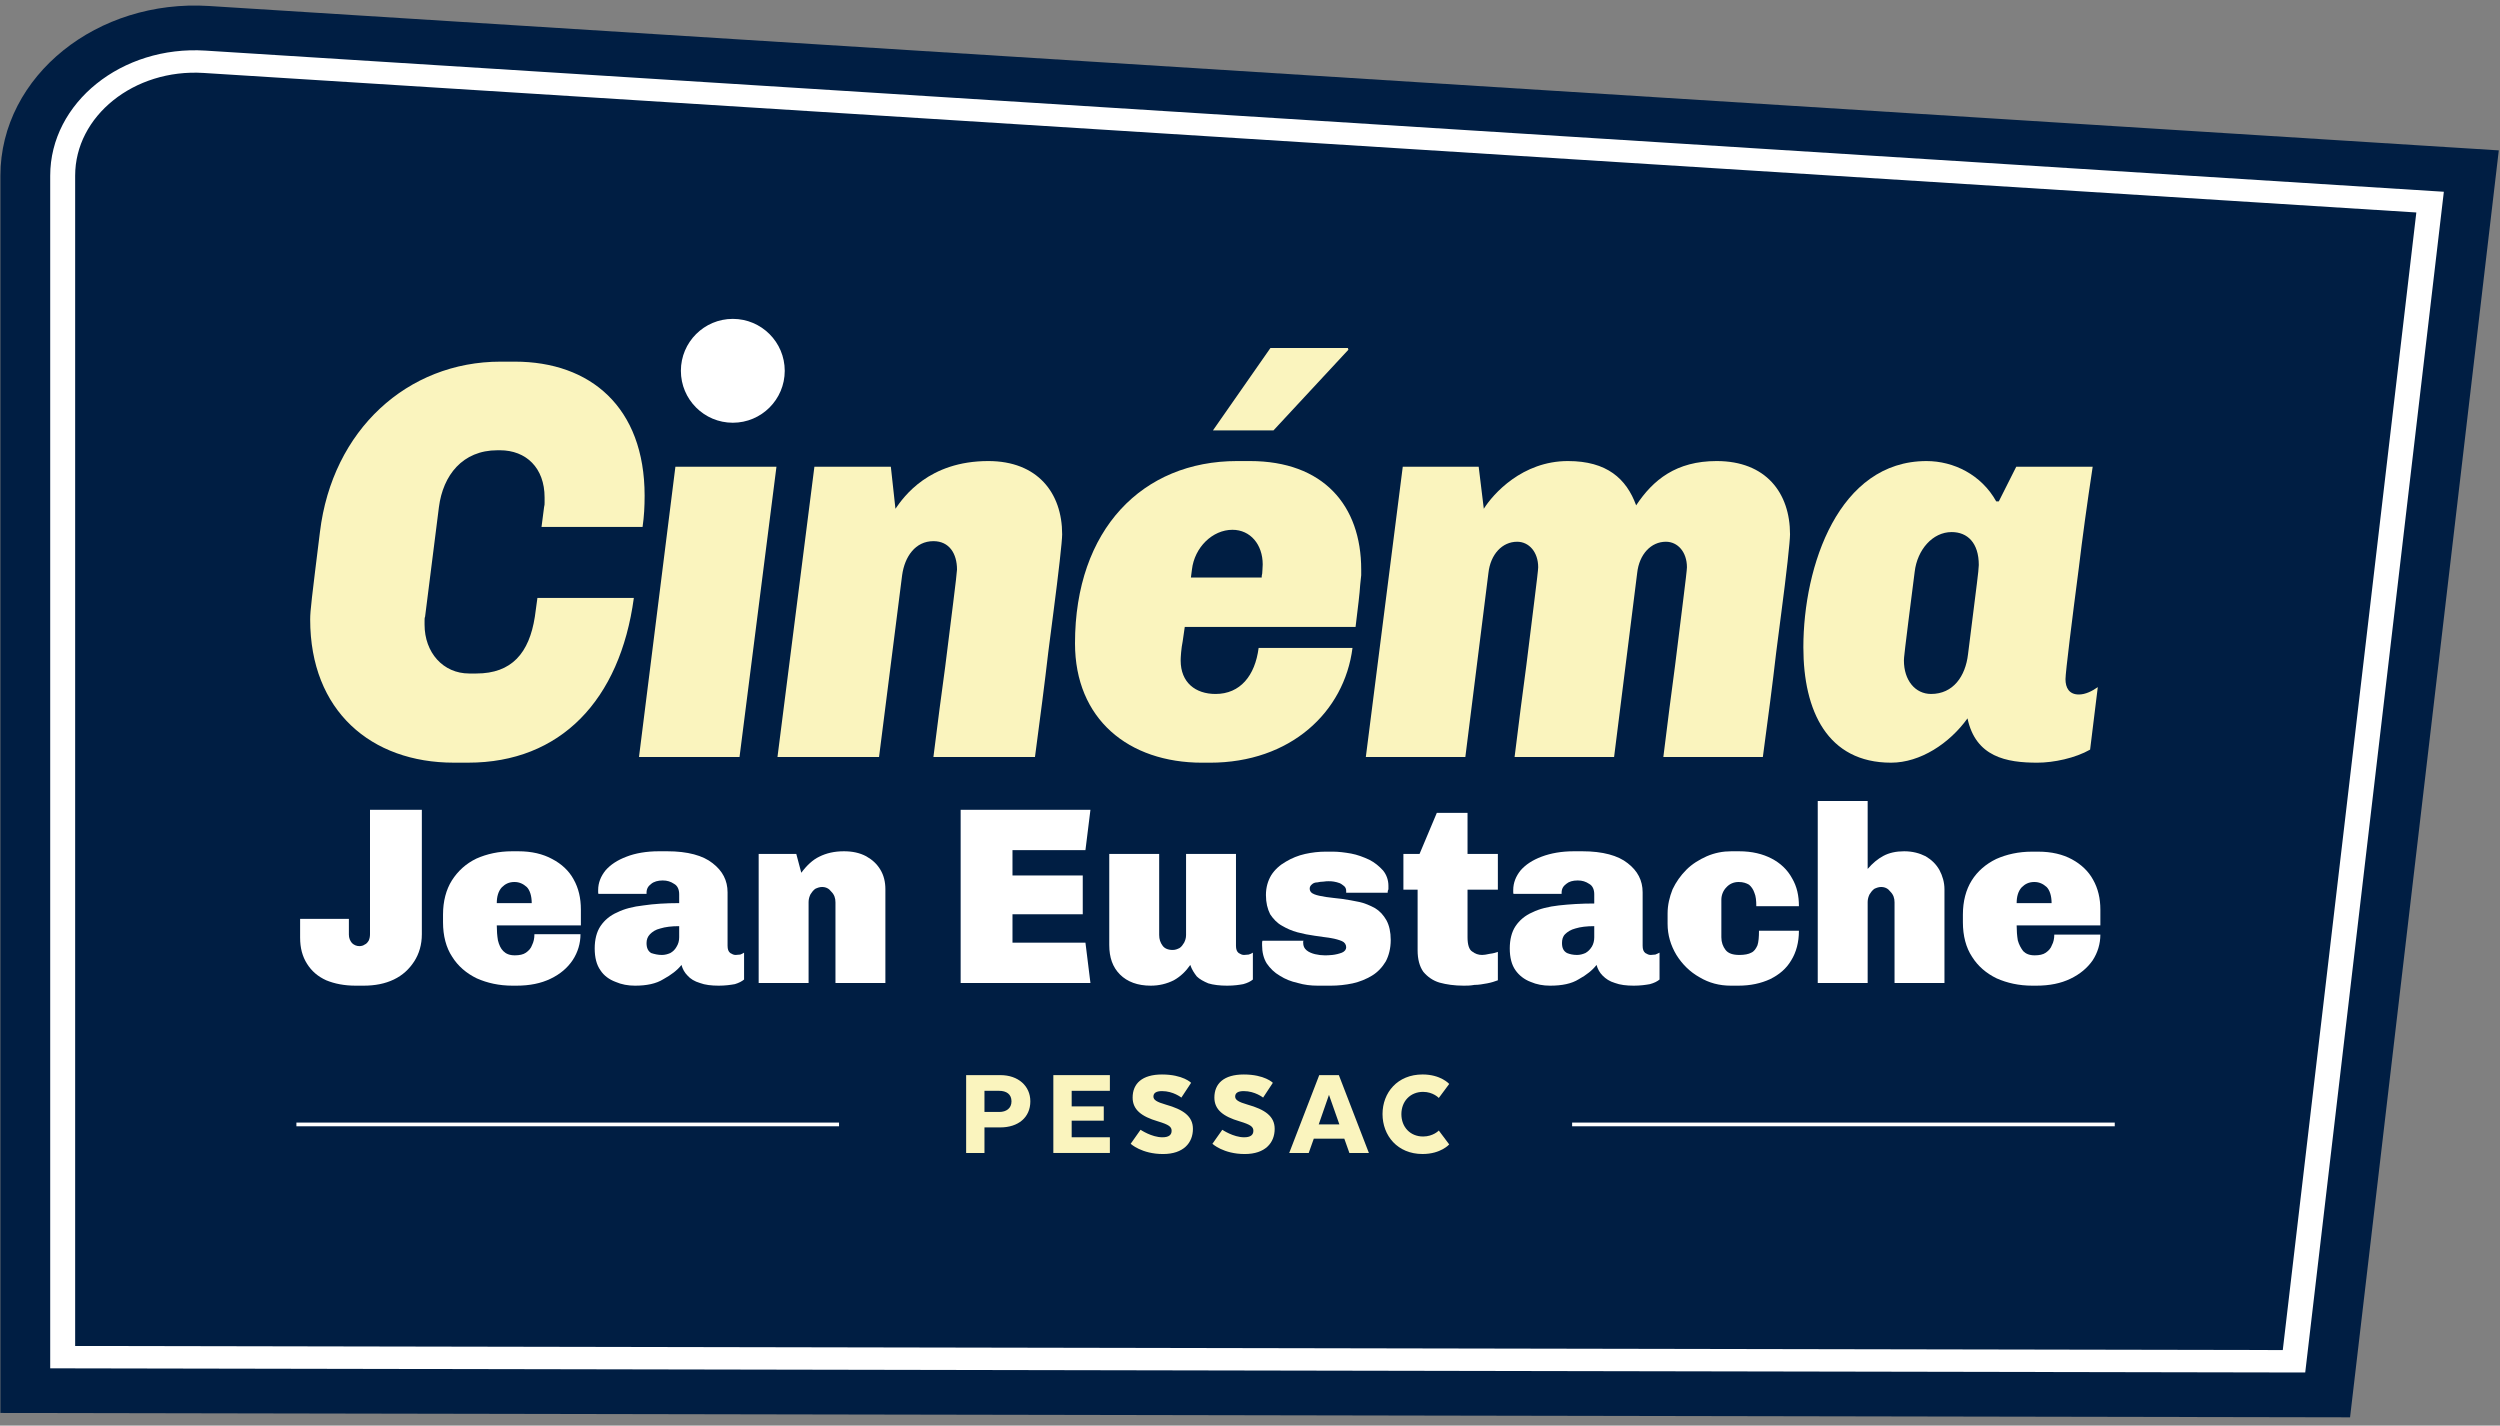
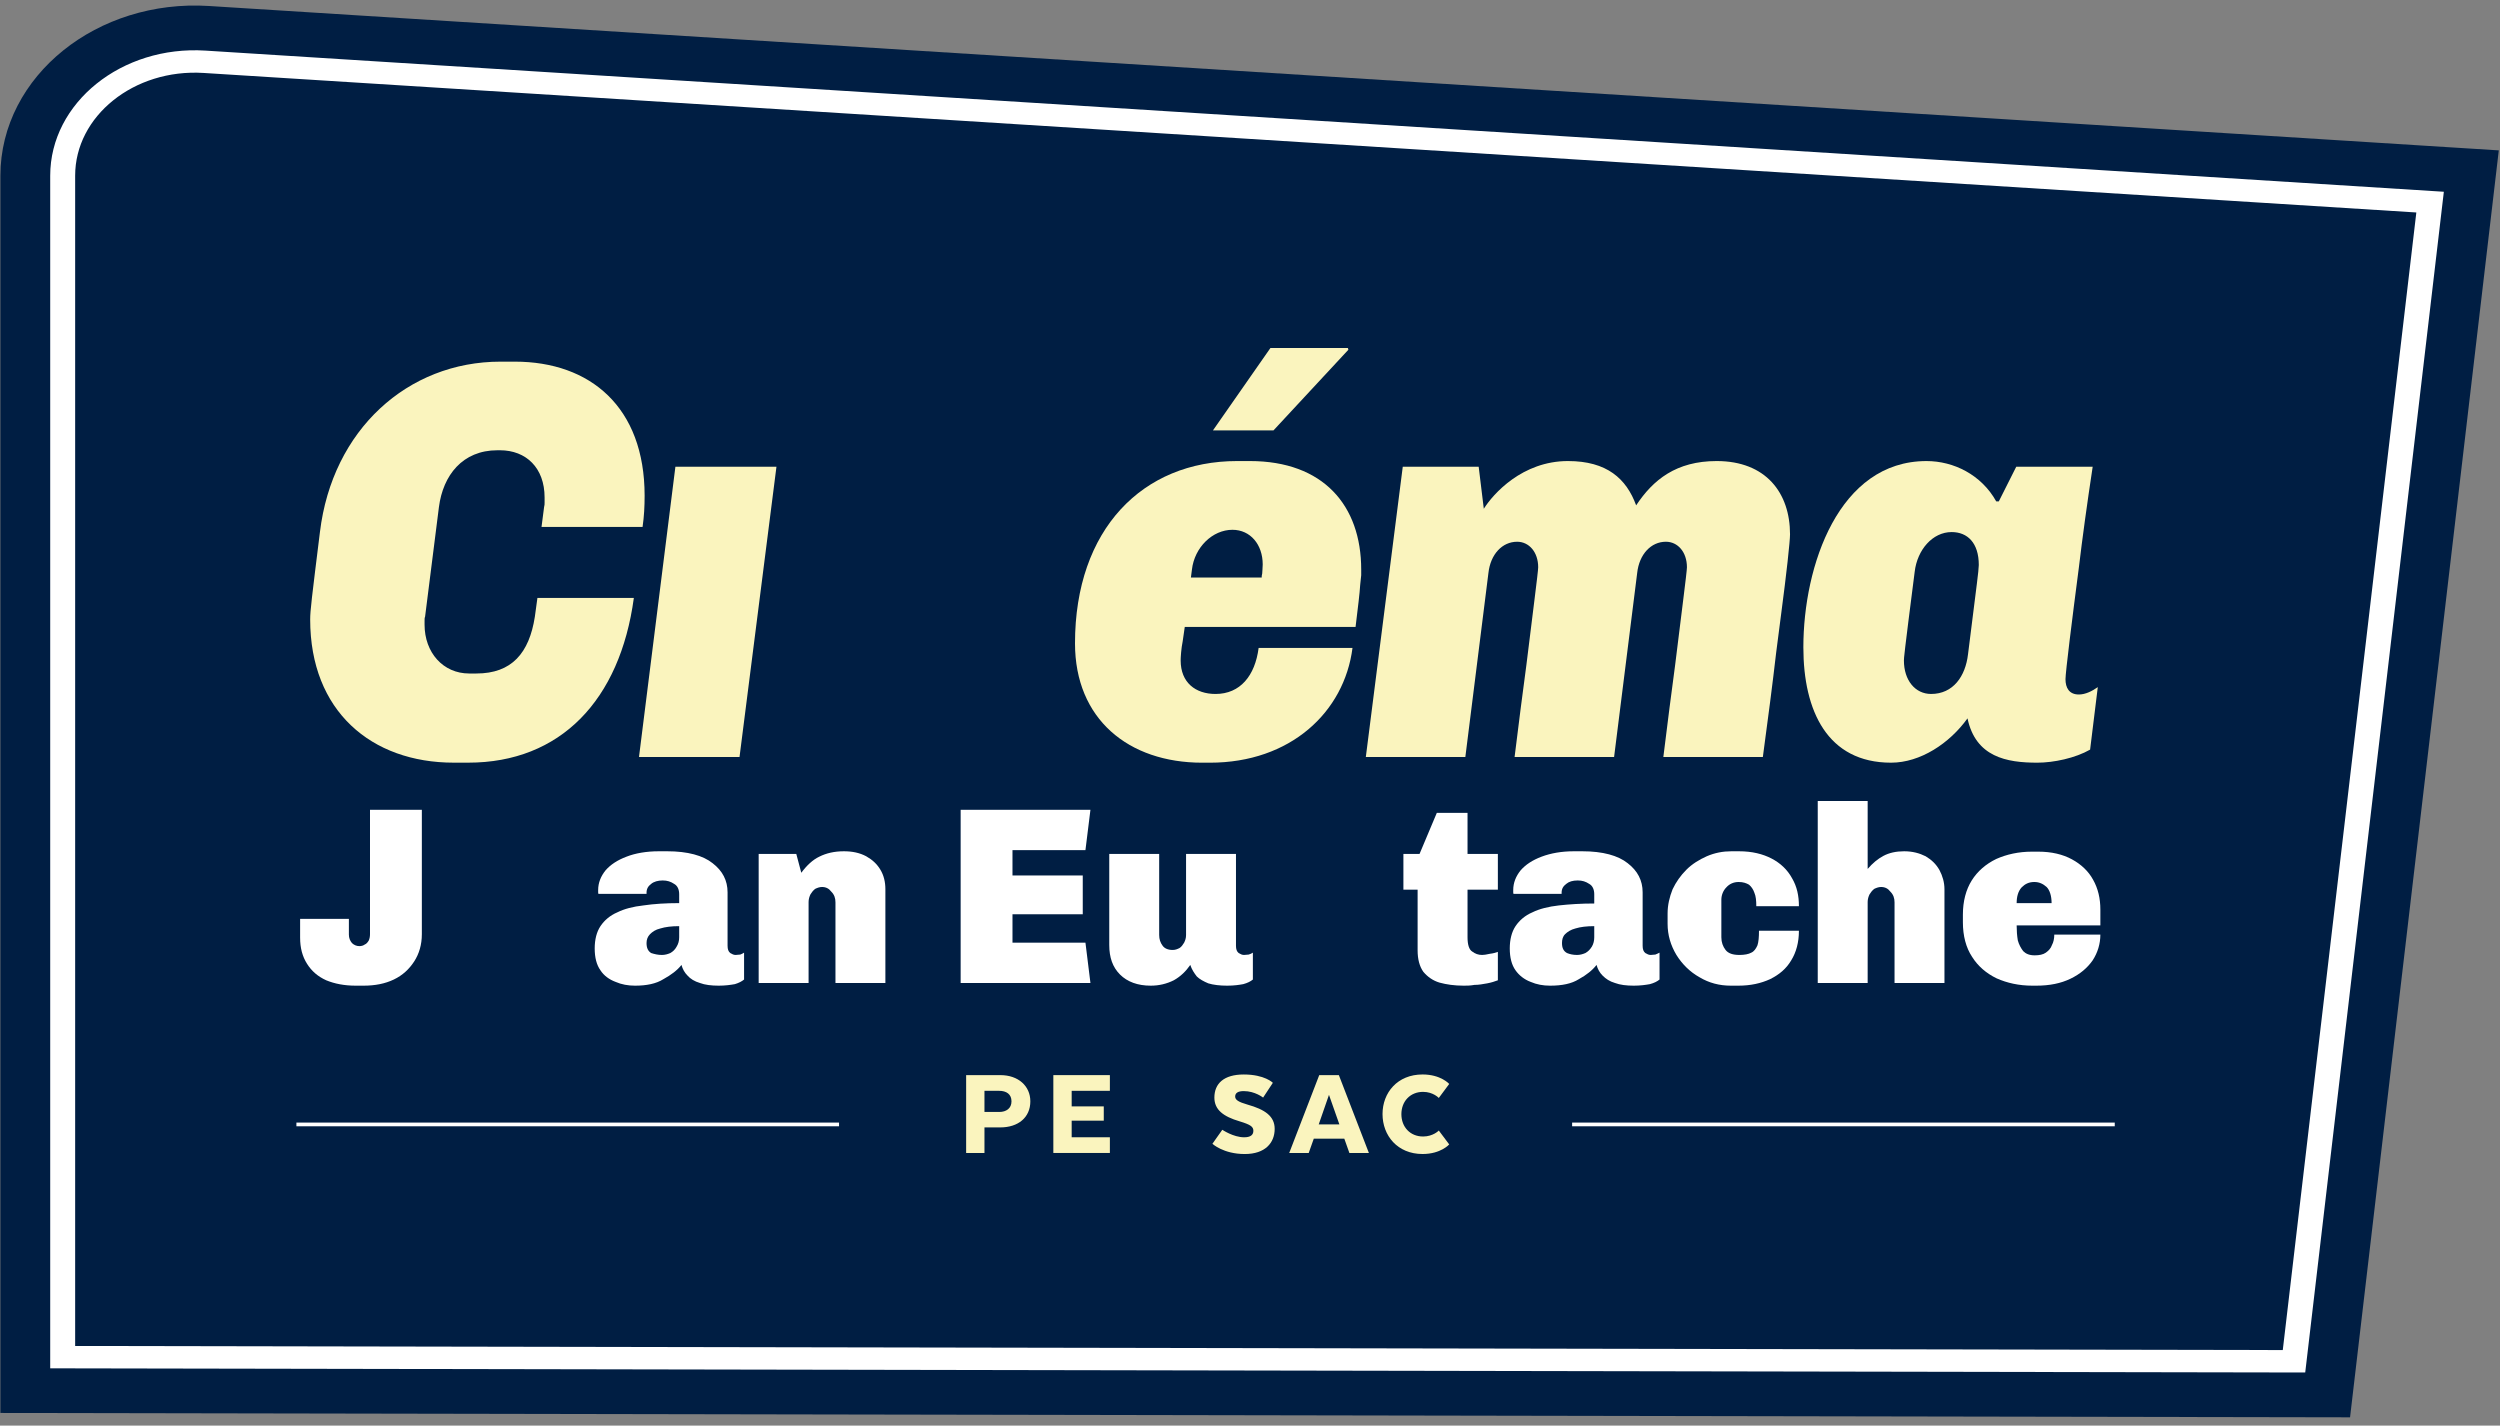
<svg xmlns="http://www.w3.org/2000/svg" xmlns:ns1="http://www.serif.com/" version="1.1" id="Calque_1" x="0px" y="0px" width="316.697px" height="180.591px" viewBox="442.076 250.365 316.697 180.591" enable-background="new 442.076 250.365 316.697 180.591" xml:space="preserve">
  <rect x="442.076" y="250.365" width="316.697" height="180.591" fill="#808080" stroke="none" />
  <g>
    <g transform="matrix(1,0,0,0.898,-2.27374e-13,2.591)">
      <path fill="#001E43" stroke="#001E43" stroke-width="15.78" stroke-linecap="round" stroke-miterlimit="10" d="M450.016,467.367    V300.704c0-9.362,8.262-16.754,17.965-16.072l281.935,19.797l-17.239,163.521L450.016,467.367z" />
    </g>
    <g transform="matrix(1,0,0,0.898,-2.27374e-13,2.591)">
      <path fill="none" stroke="#FFFFFF" stroke-width="3.16" stroke-linecap="round" stroke-miterlimit="10" d="M450.016,467.367    V300.704c0-9.362,8.262-16.754,17.965-16.072l281.935,19.797l-17.239,163.521L450.016,467.367z" />
    </g>
    <g transform="matrix(1,0,0,1,13.778,-8.64)">
      <g transform="matrix(1,0,0,1,-14.676,10.141)">
        <path fill="#FAF4BE" d="M483.503,316.264c1.56-12.952,11.112-21.587,22.873-21.587h1.819c9.552,0,16.439,5.756,16.439,16.982     c0,1.367-0.064,2.59-0.26,3.958h-12.801l0.325-2.518c0.064-0.216,0.064-0.36,0.064-0.576v-0.647c0-3.743-2.338-5.973-5.652-5.973     h-0.325c-4.418,0-6.888,3.167-7.408,7.196l-1.754,13.888c-0.065,0.144-0.065,0.288-0.065,0.504v0.503     c0,3.526,2.339,6.188,5.653,6.188h0.909c4.484,0,6.694-2.591,7.409-7.196l0.324-2.375h12.216     c-1.753,12.953-9.292,20.867-20.987,20.867h-1.82c-10.461,0-18.194-6.548-18.194-18.133     C482.268,326.196,482.463,324.684,483.503,316.264" />
        <path fill="#FAF4BE" d="M523.921,344.761l4.612-36.771h12.802l-4.679,36.771H523.921L523.921,344.761z" />
-         <path fill="#FAF4BE" d="M541.464,344.761l4.677-36.771h9.684l0.583,5.325c1.041-1.511,4.224-6.045,11.762-6.045     c6.238,0,9.357,4.03,9.357,9.283c0,0.863-0.456,4.893-1.104,9.857l-0.65,5.038c-0.455,3.958-1.04,8.418-1.69,13.313h-12.865     c0.519-4.246,1.039-8.06,1.494-11.442c0.714-5.756,1.495-11.8,1.495-12.304c0-2.015-0.975-3.598-2.989-3.598     c-2.275,0-3.639,1.943-3.964,4.317l-2.924,23.027H541.464L541.464,344.761z" />
        <path fill="#FAF4BE" d="M596.631,303.385l7.277-10.433h9.812l0.066,0.215l-9.487,10.218H596.631L596.631,303.385z      M593.837,322.022h8.967c0-0.145,0-0.287,0.065-0.503c0-0.288,0.064-0.648,0.064-1.152c0-2.519-1.559-4.389-3.833-4.389     c-2.534,0-4.809,2.23-5.133,5.037L593.837,322.022L593.837,322.022z M599.685,307.27h1.625c9.293,0,14.1,5.613,14.1,13.745v0.72     l-0.129,1.223c-0.065,1.079-0.261,2.662-0.586,5.325h-21.637l-0.26,1.798c-0.195,0.936-0.26,2.087-0.26,2.447     c0,2.807,1.884,4.246,4.419,4.246c3.118,0,5.003-2.303,5.458-5.829h11.891c-1.04,8.131-7.861,14.536-18.063,14.536h-0.975     c-9.356,0-16.114-5.541-16.114-15.112C579.152,315.906,587.729,307.27,599.685,307.27" />
        <path fill="#FAF4BE" d="M615.995,344.761l4.679-36.771h9.617l0.649,5.325c1.17-1.871,4.875-6.045,10.656-6.045     c4.938,0,7.407,2.231,8.643,5.613c2.144-3.238,5.069-5.613,10.201-5.613c6.238,0,9.292,4.03,9.292,9.283     c0,0.863-0.455,5.037-1.104,9.931l-0.65,5.037c-0.454,3.958-1.039,8.419-1.689,13.241h-12.605     c0.521-4.318,1.04-8.203,1.494-11.657c0.715-5.9,1.495-11.802,1.495-12.377c0-1.942-1.169-3.237-2.664-3.237     c-1.884,0-3.379,1.582-3.639,3.957l-2.925,23.315h-12.605c0.52-4.318,1.04-8.203,1.495-11.657     c0.714-5.9,1.495-11.802,1.495-12.377c0-1.942-1.171-3.237-2.664-3.237c-1.886,0-3.379,1.582-3.64,3.957l-2.924,23.315H615.995     L615.995,344.761z" />
        <path fill="#FAF4BE" d="M687.602,336.774c2.795,0,4.354-2.231,4.679-5.037l0.65-5.181c0.324-2.663,0.714-5.469,0.714-6.116     c0-2.806-1.43-4.174-3.442-4.174c-2.404,0-4.354,2.231-4.68,5.037c-1.364,10.649-1.364,10.938-1.364,11.226     C684.159,335.047,685.589,336.774,687.602,336.774 M687.017,307.271c3.443,0,6.952,1.727,8.838,5.109h0.325l2.209-4.39h9.683     c-0.717,4.749-1.302,8.995-1.755,12.808c-0.845,6.478-1.689,13.241-1.689,14.104c0,1.079,0.455,1.941,1.689,1.941     c0.844,0,1.688-0.43,2.403-0.934l-0.974,7.917c-1.886,1.078-4.614,1.654-6.692,1.654c-3.899,0-7.799-0.72-8.839-5.613     c-2.272,3.167-5.978,5.613-9.681,5.613c-8.058,0-11.112-6.548-11.112-14.608C671.423,320.512,675.907,307.271,687.017,307.271" />
-         <path fill="#FFFFFF" d="M542.384,295.838c-0.001,3.632-2.946,6.578-6.579,6.578s-6.578-2.945-6.578-6.578     c0-3.633,2.945-6.579,6.578-6.579S542.383,292.205,542.384,295.838" />
      </g>
      <g transform="matrix(1,0,0,1,-12.584,10.141)">
        <g transform="matrix(48.644,0,0,48.644,68.88,201.236)">
          <path fill="#FFFFFF" d="M8.574,3.546c-0.03,0-0.055-0.005-0.077-0.014c-0.022-0.01-0.038-0.024-0.05-0.043      C8.435,3.47,8.429,3.448,8.429,3.421V3.372h0.127v0.041c0,0.009,0.003,0.016,0.008,0.022C8.569,3.44,8.576,3.443,8.583,3.443      c0.005,0,0.01-0.001,0.014-0.004c0.005-0.002,0.008-0.006,0.011-0.011c0.002-0.005,0.003-0.01,0.003-0.016V3.088h0.135v0.324      c0,0.027-0.007,0.051-0.02,0.071c-0.013,0.02-0.03,0.036-0.053,0.047C8.65,3.541,8.624,3.546,8.594,3.546H8.574z" />
        </g>
        <g transform="matrix(48.644,0,0,48.644,95.642,201.236)">
-           <path fill="#FFFFFF" d="M8.432,3.546c-0.035,0-0.066-0.007-0.093-0.019C8.312,3.514,8.29,3.495,8.275,3.471      c-0.016-0.024-0.024-0.055-0.024-0.09v-0.02c0-0.035,0.008-0.065,0.023-0.089C8.29,3.247,8.311,3.228,8.338,3.215      c0.027-0.012,0.058-0.019,0.093-0.019h0.016c0.035,0,0.064,0.007,0.088,0.02C8.56,3.229,8.579,3.247,8.591,3.269      C8.604,3.292,8.61,3.318,8.61,3.348v0.041H8.391c0,0.014,0.001,0.027,0.003,0.039c0.003,0.012,0.007,0.021,0.014,0.028      c0.007,0.007,0.016,0.011,0.03,0.011c0.012,0,0.022-0.002,0.029-0.007C8.474,3.455,8.48,3.449,8.483,3.44      c0.004-0.008,0.006-0.017,0.006-0.028h0.12c0,0.024-0.007,0.047-0.02,0.067C8.575,3.5,8.556,3.516,8.531,3.528      C8.506,3.54,8.477,3.546,8.442,3.546H8.432L8.432,3.546z M8.391,3.331h0.091c0-0.019-0.005-0.034-0.013-0.042      C8.46,3.281,8.45,3.276,8.437,3.276c-0.014,0-0.024,0.005-0.033,0.014C8.395,3.3,8.391,3.314,8.391,3.331z" />
-         </g>
+           </g>
        <g transform="matrix(48.644,0,0,48.644,124.877,201.236)">
          <path fill="#FFFFFF" d="M8.15,3.546c-0.018,0-0.035-0.003-0.051-0.01c-0.016-0.006-0.03-0.016-0.039-0.03      c-0.01-0.014-0.015-0.033-0.015-0.057c0-0.023,0.005-0.043,0.015-0.058c0.01-0.015,0.025-0.028,0.044-0.036      C8.122,3.346,8.145,3.34,8.172,3.337C8.199,3.333,8.23,3.331,8.265,3.331V3.308c0-0.012-0.004-0.022-0.013-0.027      c-0.009-0.006-0.018-0.009-0.03-0.009c-0.012,0-0.023,0.003-0.03,0.009C8.184,3.287,8.18,3.294,8.18,3.304v0.003H8.055      C8.054,3.306,8.054,3.304,8.054,3.302V3.297c0-0.019,0.007-0.036,0.019-0.051C8.086,3.231,8.104,3.219,8.128,3.21      C8.151,3.201,8.18,3.196,8.212,3.196h0.022c0.053,0,0.093,0.011,0.118,0.031c0.026,0.02,0.039,0.045,0.039,0.076v0.139      c0,0.009,0.002,0.015,0.007,0.019c0.005,0.003,0.009,0.005,0.014,0.005c0.004,0,0.008-0.001,0.012-0.001      C8.427,3.464,8.431,3.462,8.434,3.46v0.07C8.428,3.535,8.42,3.539,8.41,3.542C8.399,3.544,8.385,3.546,8.368,3.546      c-0.019,0-0.036-0.002-0.049-0.007C8.305,3.535,8.294,3.528,8.287,3.52C8.279,3.512,8.274,3.503,8.271,3.492      C8.26,3.506,8.244,3.518,8.224,3.529C8.205,3.541,8.18,3.546,8.15,3.546z M8.22,3.466c0.008,0,0.015-0.002,0.022-0.005      c0.007-0.004,0.012-0.009,0.016-0.016C8.263,3.437,8.265,3.429,8.265,3.42V3.391c-0.02,0-0.036,0.002-0.049,0.006      C8.203,3.4,8.195,3.406,8.189,3.412C8.183,3.418,8.18,3.426,8.18,3.435c0,0.013,0.004,0.021,0.012,0.026      C8.201,3.464,8.21,3.466,8.22,3.466z" />
        </g>
        <g transform="matrix(48.644,0,0,48.644,155.231,201.236)">
          <path fill="#FFFFFF" d="M7.848,3.539V3.203h0.098l0.013,0.049c0.014-0.019,0.03-0.034,0.047-0.042      C8.024,3.201,8.045,3.196,8.07,3.196c0.022,0,0.041,0.004,0.058,0.013c0.016,0.009,0.028,0.02,0.037,0.035      c0.009,0.015,0.013,0.032,0.013,0.051v0.244h-0.13V3.329c0-0.011-0.003-0.02-0.011-0.028C8.031,3.293,8.023,3.289,8.013,3.289      c-0.006,0-0.012,0.002-0.018,0.005C7.99,3.298,7.986,3.303,7.983,3.308c-0.003,0.006-0.005,0.013-0.005,0.02v0.211H7.848z" />
        </g>
        <g transform="matrix(48.644,0,0,48.644,193.757,201.236)">
          <path fill="#FFFFFF" d="M7.582,3.539V3.088H7.92L7.907,3.193h-0.19v0.066H7.9V3.36H7.717v0.074h0.19L7.92,3.539H7.582z" />
        </g>
        <g transform="matrix(48.644,0,0,48.644,222.944,201.236)">
          <path fill="#FFFFFF" d="M7.477,3.546c-0.034,0-0.061-0.01-0.08-0.029C7.378,3.498,7.369,3.473,7.369,3.44V3.203h0.13v0.211      c0,0.011,0.003,0.02,0.009,0.028c0.005,0.007,0.014,0.011,0.026,0.011c0.007,0,0.012-0.002,0.018-0.005      c0.005-0.003,0.009-0.009,0.012-0.014c0.003-0.006,0.005-0.012,0.005-0.02V3.203h0.13v0.239c0,0.009,0.002,0.015,0.007,0.019      C7.711,3.464,7.715,3.466,7.72,3.466c0.004,0,0.008-0.001,0.012-0.001C7.736,3.464,7.74,3.462,7.743,3.46v0.07      C7.737,3.535,7.729,3.539,7.718,3.542C7.707,3.544,7.694,3.546,7.676,3.546c-0.019,0-0.036-0.002-0.049-0.006      c-0.012-0.005-0.023-0.011-0.03-0.018C7.59,3.513,7.584,3.504,7.58,3.492c-0.011,0.016-0.025,0.03-0.043,0.04      C7.519,3.541,7.499,3.546,7.477,3.546z" />
        </g>
        <g transform="matrix(48.644,0,0,48.644,253.493,201.236)">
-           <path fill="#FFFFFF" d="M7.284,3.546c-0.018,0-0.035-0.002-0.052-0.007C7.214,3.535,7.199,3.529,7.185,3.52      C7.171,3.512,7.16,3.501,7.151,3.488C7.143,3.475,7.139,3.459,7.139,3.441V3.435c0-0.002,0-0.004,0.001-0.006h0.107      C7.246,3.43,7.246,3.431,7.246,3.432v0.002c0,0.009,0.003,0.015,0.009,0.02c0.006,0.005,0.014,0.008,0.022,0.01      c0.009,0.002,0.017,0.003,0.025,0.003c0.005,0,0.011,0,0.02-0.001C7.331,3.465,7.339,3.463,7.347,3.46      c0.007-0.003,0.011-0.008,0.011-0.014c0-0.007-0.004-0.013-0.011-0.016C7.34,3.427,7.33,3.424,7.318,3.422      C7.305,3.42,7.291,3.418,7.276,3.416c-0.015-0.002-0.03-0.005-0.045-0.009C7.216,3.403,7.203,3.397,7.191,3.39      C7.178,3.383,7.168,3.372,7.16,3.36C7.153,3.346,7.149,3.33,7.149,3.31c0-0.02,0.005-0.037,0.014-0.052      c0.009-0.014,0.022-0.026,0.038-0.035c0.015-0.009,0.032-0.016,0.05-0.02c0.018-0.004,0.036-0.006,0.053-0.006h0.02      c0.014,0,0.03,0.002,0.047,0.005c0.016,0.003,0.032,0.009,0.047,0.016c0.014,0.007,0.026,0.017,0.036,0.028      c0.009,0.011,0.014,0.025,0.014,0.04c0,0.003,0,0.006,0,0.009C7.466,3.299,7.466,3.302,7.466,3.304H7.358V3.3      c0-0.005-0.001-0.009-0.005-0.013C7.35,3.285,7.346,3.281,7.341,3.279c-0.005-0.002-0.01-0.003-0.015-0.004      c-0.005-0.001-0.01-0.001-0.014-0.001c-0.003,0-0.007,0-0.013,0.001c-0.006,0-0.011,0.001-0.016,0.002      C7.277,3.277,7.272,3.279,7.269,3.282C7.265,3.285,7.263,3.289,7.263,3.293c0,0.007,0.004,0.012,0.012,0.015      c0.007,0.003,0.018,0.005,0.03,0.007C7.318,3.317,7.331,3.318,7.347,3.32c0.015,0.002,0.03,0.005,0.045,0.008      C7.406,3.331,7.42,3.337,7.433,3.344c0.013,0.008,0.022,0.018,0.03,0.032c0.007,0.013,0.011,0.03,0.011,0.051      c0,0.022-0.005,0.041-0.013,0.056C7.452,3.498,7.44,3.511,7.425,3.52C7.41,3.529,7.393,3.536,7.375,3.54      C7.356,3.544,7.337,3.546,7.318,3.546H7.284z" />
-         </g>
+           </g>
        <g transform="matrix(48.644,0,0,48.644,280.685,201.236)">
          <path fill="#FFFFFF" d="M7.105,3.546c-0.024,0-0.045-0.003-0.063-0.008C7.025,3.533,7.011,3.523,7,3.51      C6.99,3.496,6.985,3.477,6.985,3.454V3.296H6.948V3.203H6.99l0.045-0.107h0.08v0.107h0.079v0.093H7.115v0.124      c0,0.019,0.004,0.032,0.012,0.037c0.008,0.006,0.016,0.009,0.026,0.009c0.005,0,0.011-0.001,0.02-0.003      C7.182,3.462,7.188,3.46,7.194,3.458v0.074C7.186,3.535,7.177,3.538,7.166,3.54C7.155,3.542,7.144,3.544,7.133,3.544      C7.122,3.546,7.113,3.546,7.105,3.546z" />
        </g>
        <g transform="matrix(48.644,0,0,48.644,301.067,201.236)">
          <path fill="#FFFFFF" d="M6.911,3.546c-0.018,0-0.035-0.003-0.051-0.01C6.844,3.53,6.83,3.519,6.821,3.506      c-0.01-0.014-0.015-0.033-0.015-0.057c0-0.023,0.005-0.043,0.015-0.058c0.01-0.015,0.025-0.028,0.044-0.036      C6.883,3.346,6.907,3.34,6.934,3.337c0.027-0.003,0.058-0.005,0.092-0.005V3.308c0-0.012-0.004-0.022-0.013-0.027      c-0.009-0.006-0.018-0.009-0.03-0.009c-0.013,0-0.023,0.003-0.03,0.009C6.945,3.287,6.941,3.294,6.941,3.304v0.003H6.816      C6.815,3.306,6.815,3.304,6.815,3.302V3.297c0-0.019,0.007-0.036,0.019-0.051C6.847,3.231,6.865,3.219,6.889,3.21      c0.024-0.009,0.052-0.014,0.084-0.014h0.022c0.053,0,0.093,0.011,0.118,0.031c0.026,0.02,0.039,0.045,0.039,0.076v0.139      c0,0.009,0.002,0.015,0.007,0.019c0.005,0.003,0.009,0.005,0.014,0.005c0.004,0,0.008-0.001,0.012-0.001      C7.188,3.464,7.192,3.462,7.196,3.46v0.07C7.19,3.535,7.182,3.539,7.171,3.542C7.16,3.544,7.146,3.546,7.129,3.546      c-0.019,0-0.036-0.002-0.049-0.007C7.066,3.535,7.056,3.528,7.048,3.52C7.04,3.512,7.035,3.503,7.032,3.492      C7.021,3.506,7.006,3.518,6.986,3.529C6.967,3.541,6.942,3.546,6.911,3.546z M6.981,3.466c0.008,0,0.015-0.002,0.022-0.005      C7.01,3.457,7.015,3.452,7.02,3.444C7.024,3.437,7.026,3.429,7.026,3.42V3.391c-0.02,0-0.036,0.002-0.049,0.006      C6.965,3.4,6.956,3.406,6.95,3.412C6.944,3.418,6.942,3.426,6.942,3.435c0,0.013,0.004,0.021,0.013,0.026      C6.962,3.464,6.971,3.466,6.981,3.466z" />
        </g>
        <g transform="matrix(48.644,0,0,48.644,331.421,201.236)">
          <path fill="#FFFFFF" d="M6.758,3.546c-0.03,0-0.057-0.007-0.082-0.022C6.651,3.51,6.631,3.49,6.616,3.466      C6.601,3.441,6.593,3.414,6.593,3.385V3.358c0-0.022,0.005-0.043,0.013-0.063c0.009-0.019,0.021-0.036,0.036-0.051      c0.015-0.015,0.033-0.026,0.053-0.035C6.716,3.2,6.737,3.196,6.759,3.196h0.02c0.034,0,0.062,0.007,0.085,0.019      c0.023,0.012,0.041,0.029,0.053,0.051c0.013,0.022,0.018,0.046,0.018,0.073H6.824c0-0.014-0.001-0.026-0.005-0.035      C6.816,3.295,6.811,3.288,6.805,3.283C6.798,3.279,6.79,3.276,6.778,3.276c-0.013,0-0.024,0.005-0.032,0.014      C6.738,3.298,6.733,3.31,6.733,3.322V3.42c0,0.013,0.004,0.024,0.011,0.033C6.751,3.462,6.763,3.466,6.78,3.466      c0.013,0,0.024-0.002,0.031-0.006c0.007-0.003,0.012-0.01,0.016-0.019C6.83,3.432,6.831,3.419,6.831,3.403h0.104      c0,0.03-0.007,0.056-0.02,0.077C6.902,3.502,6.884,3.517,6.86,3.529C6.836,3.54,6.809,3.546,6.777,3.546H6.758z" />
        </g>
        <g transform="matrix(48.644,0,0,48.644,359.1,201.236)">
          <path fill="#FFFFFF" d="M6.415,3.539V3.065h0.13v0.177c0.013-0.015,0.026-0.026,0.041-0.034C6.601,3.2,6.619,3.196,6.64,3.196      c0.022,0,0.04,0.005,0.056,0.013c0.015,0.009,0.027,0.02,0.036,0.036C6.74,3.26,6.745,3.277,6.745,3.295v0.244h-0.13V3.329      c0-0.011-0.003-0.02-0.011-0.028C6.598,3.293,6.59,3.289,6.58,3.289c-0.006,0-0.012,0.002-0.018,0.005      C6.557,3.298,6.553,3.303,6.55,3.308c-0.003,0.006-0.005,0.013-0.005,0.02v0.211H6.415L6.415,3.539z" />
        </g>
        <g transform="matrix(48.644,0,0,48.644,388.238,201.236)">
          <path fill="#FFFFFF" d="M6.375,3.546c-0.035,0-0.066-0.007-0.093-0.019C6.255,3.514,6.233,3.495,6.218,3.471      c-0.016-0.024-0.024-0.055-0.024-0.09v-0.02c0-0.035,0.008-0.065,0.023-0.089c0.015-0.024,0.037-0.043,0.064-0.056      c0.027-0.012,0.058-0.019,0.093-0.019h0.016c0.035,0,0.064,0.007,0.088,0.02c0.024,0.013,0.043,0.031,0.055,0.053      c0.013,0.023,0.019,0.049,0.019,0.078v0.041H6.334c0,0.014,0.001,0.027,0.003,0.039C6.34,3.439,6.345,3.448,6.351,3.456      c0.007,0.007,0.016,0.011,0.03,0.011c0.012,0,0.022-0.002,0.029-0.007C6.417,3.455,6.423,3.449,6.426,3.44      C6.43,3.433,6.432,3.423,6.432,3.413h0.12c0,0.024-0.007,0.047-0.02,0.067C6.518,3.5,6.499,3.516,6.474,3.528      C6.449,3.54,6.42,3.546,6.385,3.546H6.375z M6.334,3.331h0.091c0-0.019-0.005-0.034-0.013-0.042      C6.403,3.281,6.393,3.276,6.38,3.276c-0.014,0-0.024,0.005-0.033,0.014C6.338,3.3,6.334,3.314,6.334,3.331z" />
        </g>
      </g>
      <g id="Pessac" transform="matrix(0.975,0,0,0.971,2.04,16.07)">
        <g id="Filets" transform="matrix(1.026,0,0,1.03,-6.824,-6.55)">
          <path fill="none" stroke="#FFFFFF" stroke-width="0.47" stroke-miterlimit="10" d="M631.845,391.686h68.715" />
          <path fill="none" stroke="#FFFFFF" stroke-width="0.47" stroke-miterlimit="10" d="M470.295,391.686h68.716" />
        </g>
        <g id="Pessac1" transform="matrix(0.819,6.13431e-33,-6.11252e-33,0.821,-43.885,-1563.88)" ns1:id="Pessac">
          <path fill="#FAF4BE" d="M740.66,2380.431v12.37h2.907v-4.062h2.515c2.845,0,4.763-1.587,4.763-4.143      c0-2.434-1.918-4.165-4.741-4.165H740.66L740.66,2380.431z M747.855,2384.596c0,1.113-0.825,1.689-1.938,1.689h-2.351v-3.36      h2.329C747.051,2382.926,747.855,2383.462,747.855,2384.596L747.855,2384.596z" />
          <path fill="#FAF4BE" d="M762.493,2385.399h-5.092v-2.475h6.061v-2.494h-8.968v12.37h8.968v-2.494h-6.061v-2.639h5.092V2385.399z      " />
-           <path fill="#FAF4BE" d="M766.761,2391.341c0,0,1.732,1.628,5.134,1.628c3.237,0,4.742-1.772,4.742-4      c0-2-1.526-3.072-4.308-3.855c-1.423-0.411-1.959-0.743-1.959-1.278c0-0.557,0.433-0.867,1.361-0.867      c1.794,0,3.073,1.032,3.073,1.032l1.545-2.351c0,0-1.277-1.321-4.618-1.321c-3.154,0-4.659,1.446-4.659,3.671      c0,1.938,1.422,3.011,3.999,3.773c1.773,0.537,2.186,0.866,2.186,1.505c0,0.66-0.454,1.031-1.465,1.031      c-1.71,0-3.463-1.195-3.463-1.195L766.761,2391.341L766.761,2391.341z" />
          <path fill="#FAF4BE" d="M779.729,2391.341c0,0,1.732,1.628,5.134,1.628c3.237,0,4.743-1.772,4.743-4c0-2-1.525-3.072-4.31-3.855      c-1.422-0.411-1.958-0.743-1.958-1.278c0-0.557,0.433-0.867,1.36-0.867c1.795,0,3.073,1.032,3.073,1.032l1.546-2.351      c0,0-1.278-1.321-4.618-1.321c-3.155,0-4.659,1.446-4.659,3.671c0,1.938,1.423,3.011,4,3.773      c1.773,0.537,2.185,0.866,2.185,1.505c0,0.66-0.454,1.031-1.464,1.031c-1.711,0-3.464-1.195-3.464-1.195L779.729,2391.341      L779.729,2391.341z" />
          <path fill="#FAF4BE" d="M799.789,2380.431h-3.114l-4.762,12.37h3.093l0.804-2.268h4.845l0.804,2.268h3.093L799.789,2380.431z       M798.221,2383.565l1.651,4.701h-3.279L798.221,2383.565z" />
          <path fill="#FAF4BE" d="M815.643,2389.235c0,0-0.886,0.949-2.494,0.949c-2.04,0-3.442-1.506-3.442-3.546      c0-2.042,1.401-3.546,3.442-3.546c1.608,0,2.494,0.968,2.494,0.968l1.65-2.228c0,0-1.319-1.505-4.226-1.505      c-3.98,0-6.351,2.887-6.351,6.291c0,3.421,2.371,6.348,6.351,6.348c2.907,0,4.226-1.526,4.226-1.526L815.643,2389.235      L815.643,2389.235z" />
        </g>
      </g>
    </g>
  </g>
</svg>